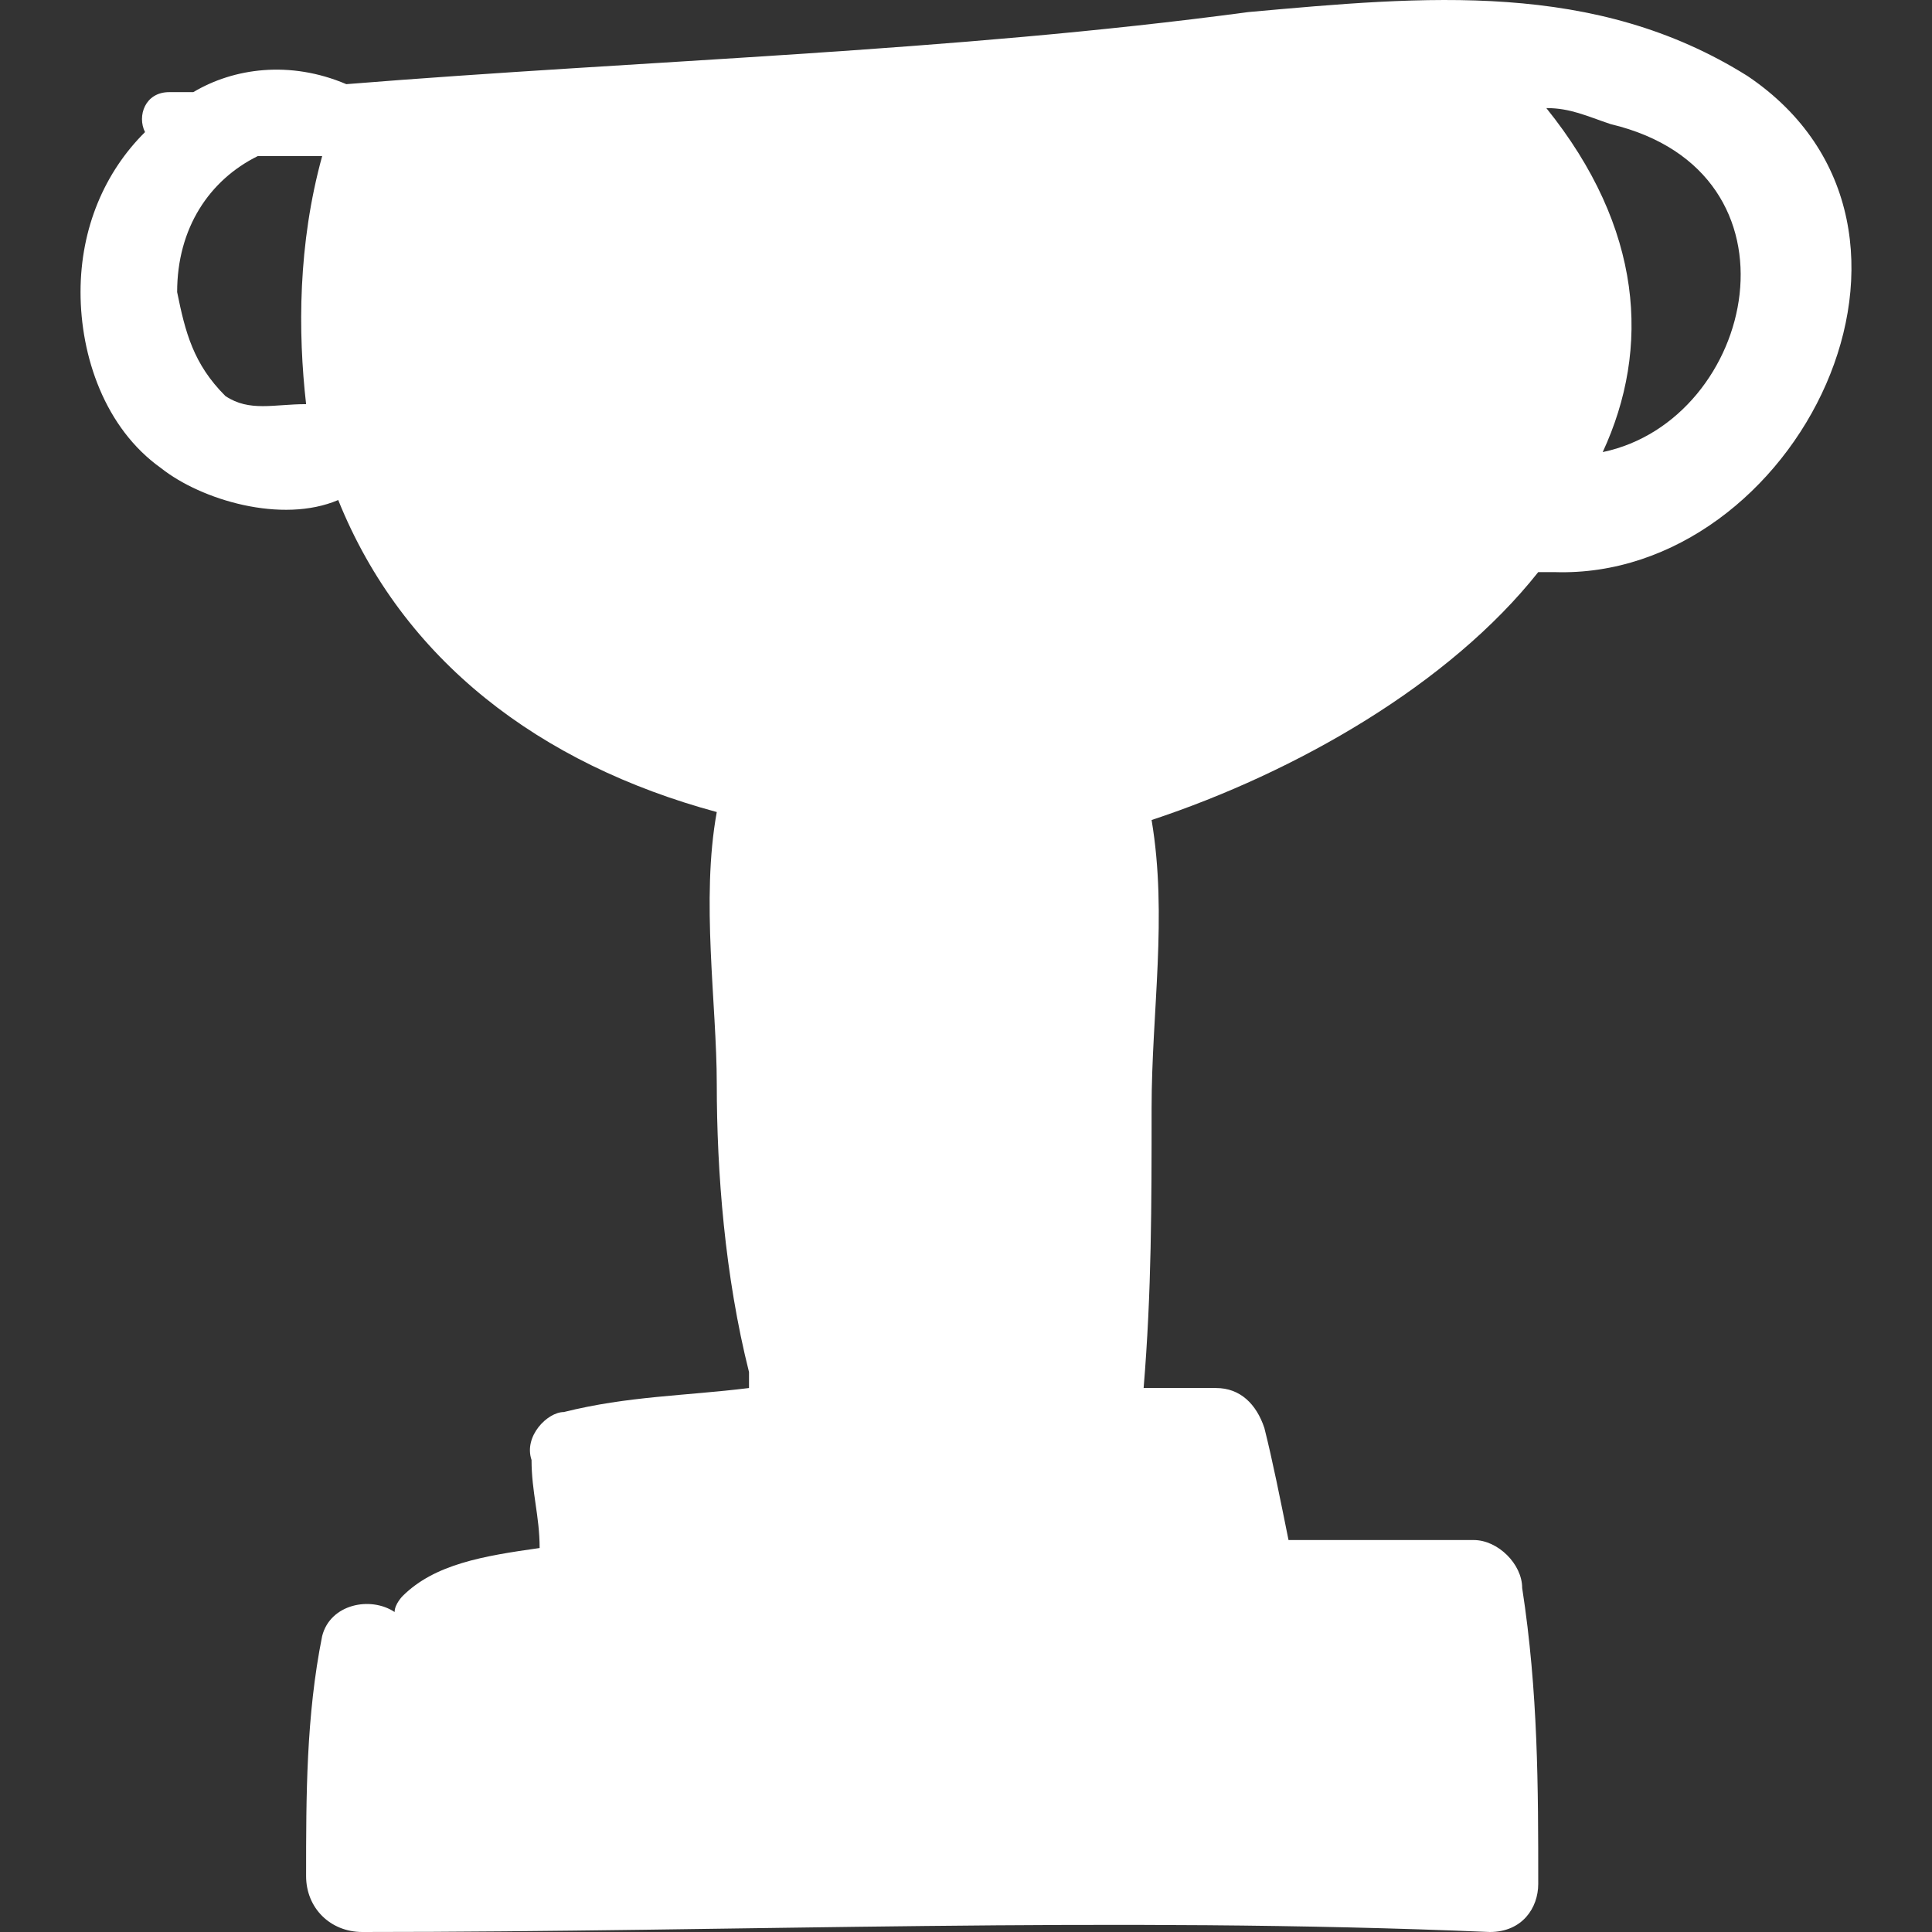
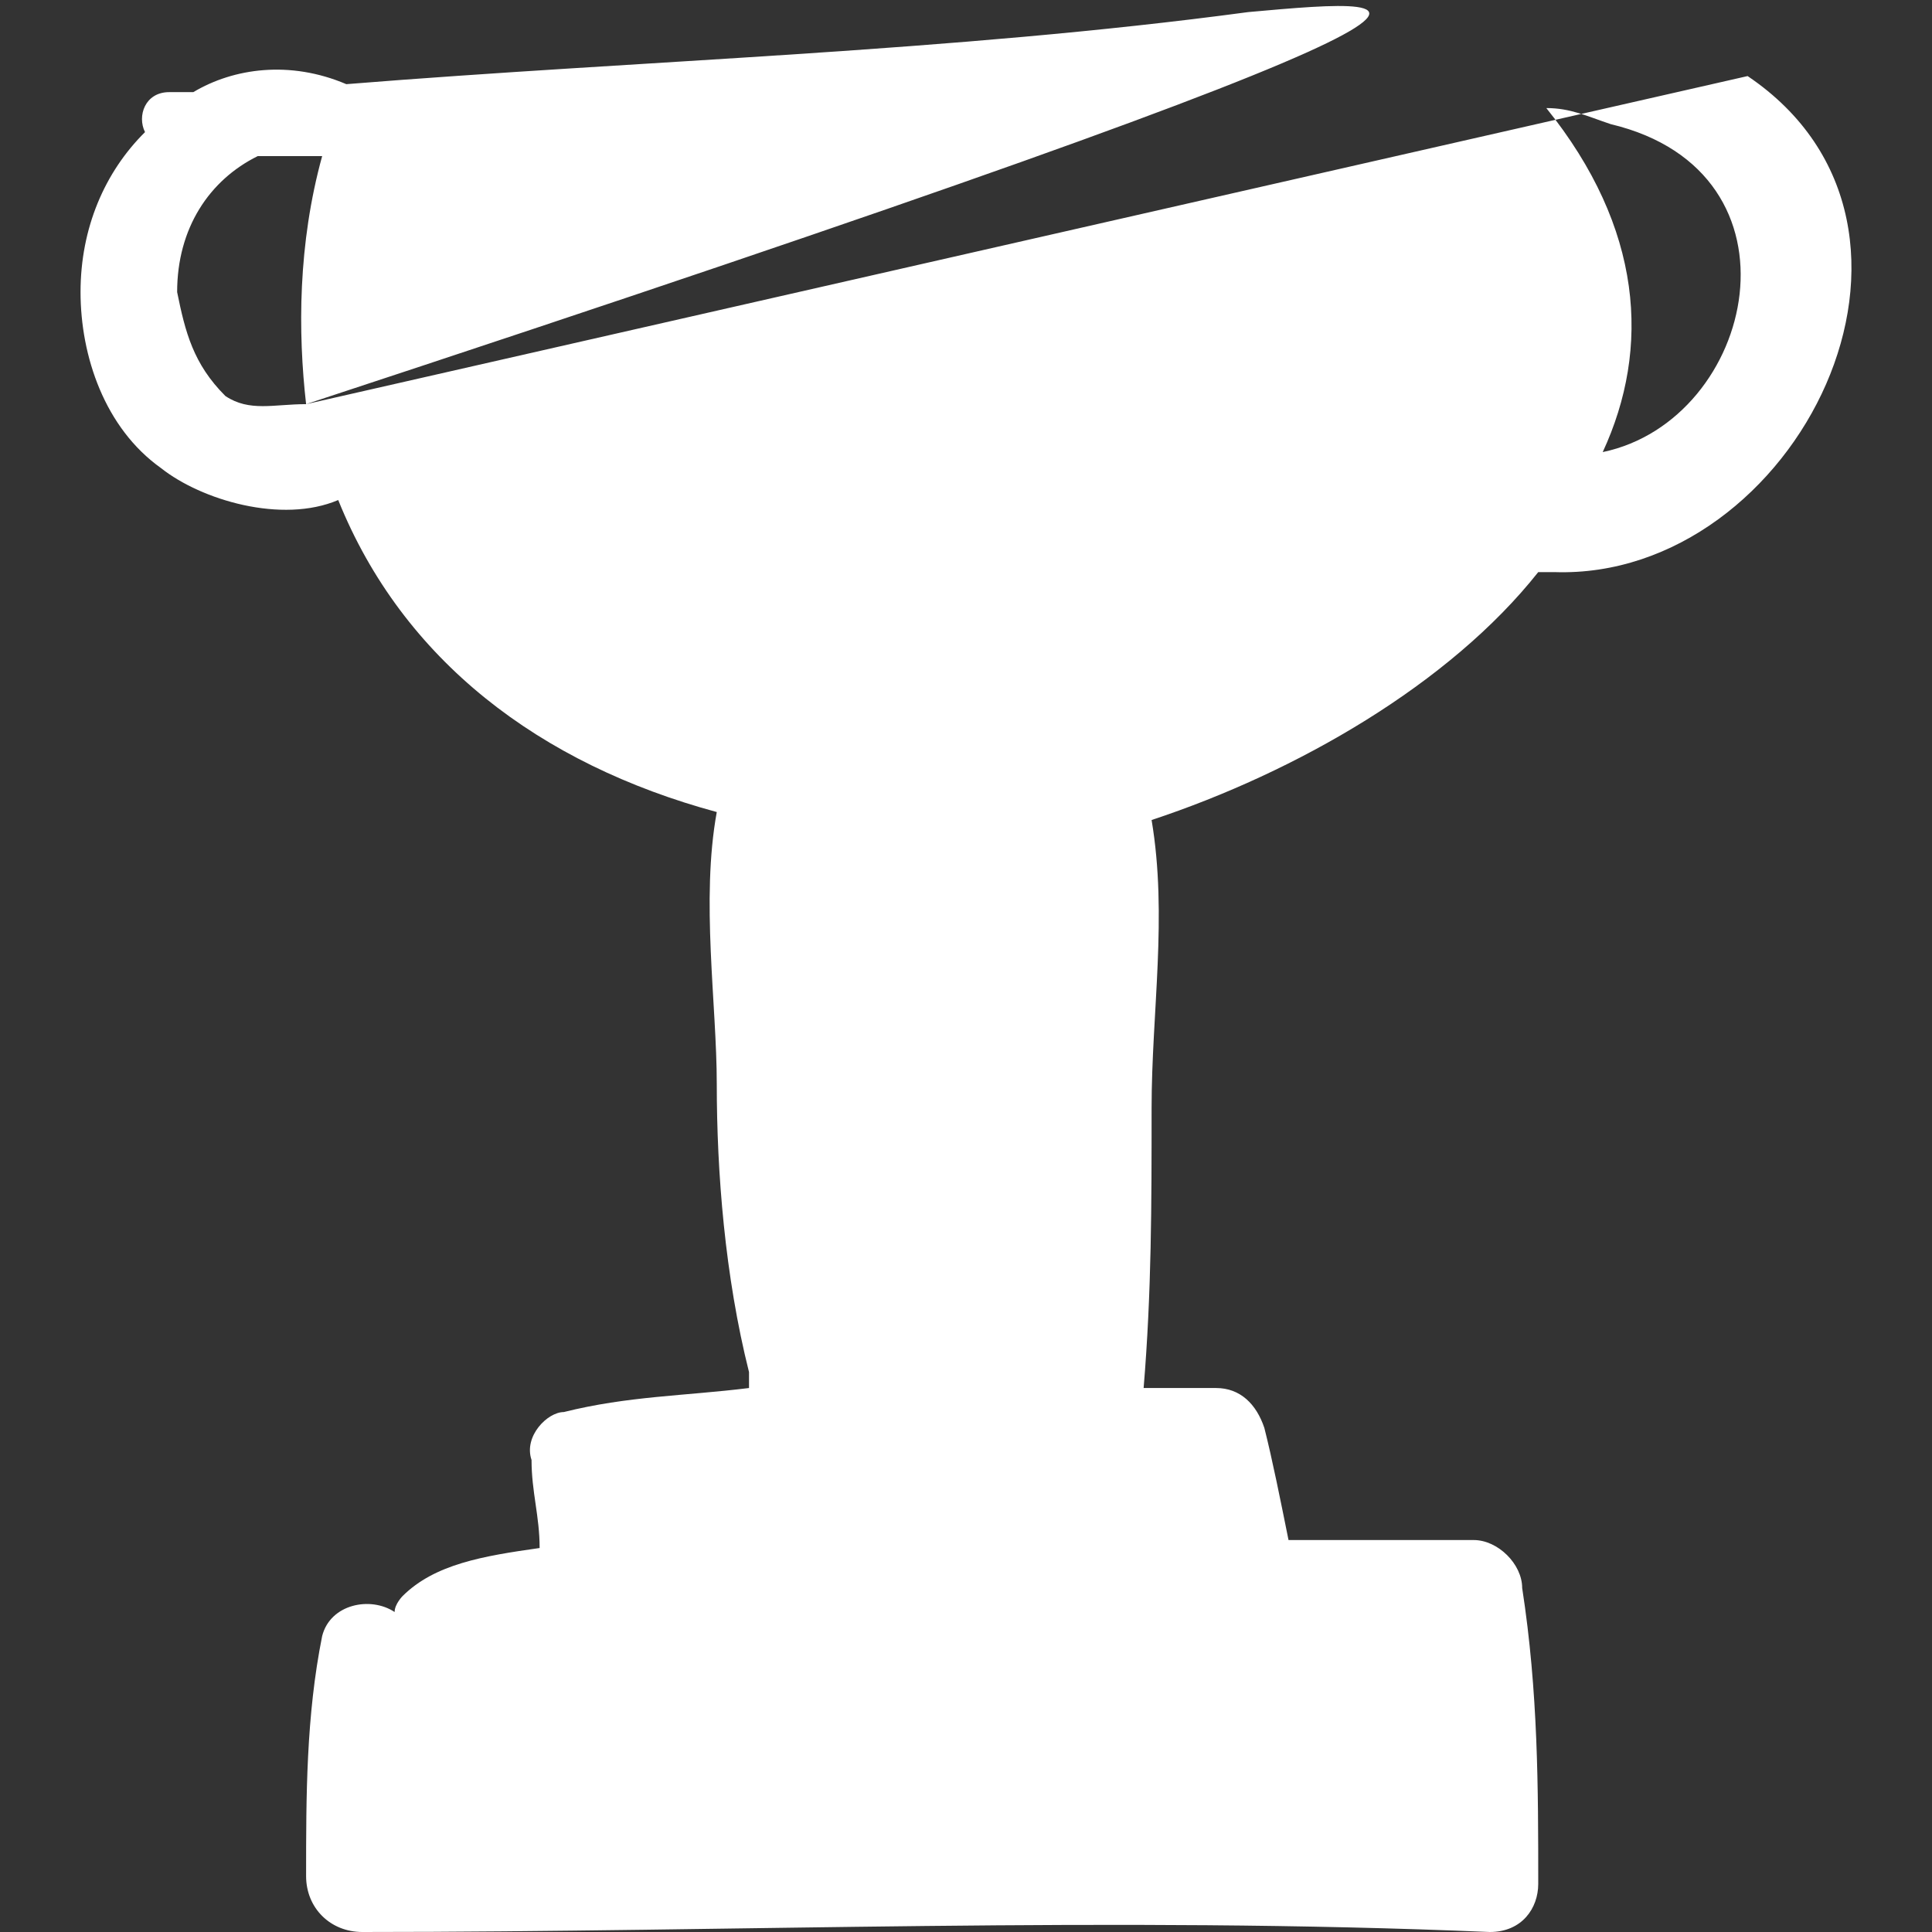
<svg xmlns="http://www.w3.org/2000/svg" width="16" height="16" viewBox="0 0 16 16" fill="none">
  <rect x="0" y="0" width="16" height="16" fill="#333333" stroke="none" />
-   <path fill-rule="evenodd" clip-rule="evenodd" d="M13.273 3.744C13.672 2.883 13.606 1.889 12.806 0.895C13.006 0.895 13.139 0.961 13.339 1.028C15.007 1.425 14.54 3.479 13.273 3.744M2.535 3.347C2.267 3.347 2.067 3.413 1.867 3.28C1.601 3.015 1.534 2.75 1.467 2.419C1.467 1.889 1.734 1.491 2.134 1.293H2.668C2.467 2.021 2.467 2.75 2.535 3.347M14.473 0.63C13.206 -0.165 11.805 -0.032 10.338 0.1C7.87 0.431 5.335 0.498 2.868 0.697C2.401 0.498 1.934 0.564 1.601 0.763H1.401C1.201 0.763 1.134 0.961 1.201 1.094C0.867 1.425 0.667 1.889 0.667 2.419C0.667 2.949 0.867 3.545 1.334 3.877C1.667 4.141 2.334 4.34 2.801 4.141C3.335 5.467 4.469 6.328 5.936 6.725C5.803 7.454 5.936 8.315 5.936 8.978C5.936 9.707 6.003 10.568 6.203 11.363V11.495C5.669 11.561 5.202 11.561 4.669 11.694C4.535 11.694 4.335 11.893 4.402 12.091C4.402 12.357 4.469 12.555 4.469 12.82C4.002 12.886 3.601 12.953 3.335 13.217C3.335 13.217 3.268 13.284 3.268 13.35C3.068 13.217 2.735 13.284 2.668 13.549C2.535 14.211 2.535 14.874 2.535 15.537C2.535 15.801 2.735 16 3.001 16C6.136 16 9.204 15.867 12.338 16C12.606 16 12.739 15.801 12.739 15.602C12.739 14.807 12.739 14.012 12.606 13.151C12.606 12.953 12.405 12.754 12.205 12.754H10.671C10.604 12.422 10.538 12.091 10.471 11.826C10.405 11.628 10.271 11.495 10.071 11.495H9.471C9.537 10.7 9.537 9.971 9.537 9.177C9.537 8.381 9.671 7.587 9.537 6.791C10.738 6.394 12.005 5.665 12.739 4.738H12.873C14.873 4.804 16.34 1.889 14.473 0.63" fill="white" />
+   <path fill-rule="evenodd" clip-rule="evenodd" d="M13.273 3.744C13.672 2.883 13.606 1.889 12.806 0.895C13.006 0.895 13.139 0.961 13.339 1.028C15.007 1.425 14.54 3.479 13.273 3.744M2.535 3.347C2.267 3.347 2.067 3.413 1.867 3.28C1.601 3.015 1.534 2.75 1.467 2.419C1.467 1.889 1.734 1.491 2.134 1.293H2.668C2.467 2.021 2.467 2.75 2.535 3.347C13.206 -0.165 11.805 -0.032 10.338 0.1C7.87 0.431 5.335 0.498 2.868 0.697C2.401 0.498 1.934 0.564 1.601 0.763H1.401C1.201 0.763 1.134 0.961 1.201 1.094C0.867 1.425 0.667 1.889 0.667 2.419C0.667 2.949 0.867 3.545 1.334 3.877C1.667 4.141 2.334 4.34 2.801 4.141C3.335 5.467 4.469 6.328 5.936 6.725C5.803 7.454 5.936 8.315 5.936 8.978C5.936 9.707 6.003 10.568 6.203 11.363V11.495C5.669 11.561 5.202 11.561 4.669 11.694C4.535 11.694 4.335 11.893 4.402 12.091C4.402 12.357 4.469 12.555 4.469 12.82C4.002 12.886 3.601 12.953 3.335 13.217C3.335 13.217 3.268 13.284 3.268 13.35C3.068 13.217 2.735 13.284 2.668 13.549C2.535 14.211 2.535 14.874 2.535 15.537C2.535 15.801 2.735 16 3.001 16C6.136 16 9.204 15.867 12.338 16C12.606 16 12.739 15.801 12.739 15.602C12.739 14.807 12.739 14.012 12.606 13.151C12.606 12.953 12.405 12.754 12.205 12.754H10.671C10.604 12.422 10.538 12.091 10.471 11.826C10.405 11.628 10.271 11.495 10.071 11.495H9.471C9.537 10.7 9.537 9.971 9.537 9.177C9.537 8.381 9.671 7.587 9.537 6.791C10.738 6.394 12.005 5.665 12.739 4.738H12.873C14.873 4.804 16.34 1.889 14.473 0.63" fill="white" />
</svg>